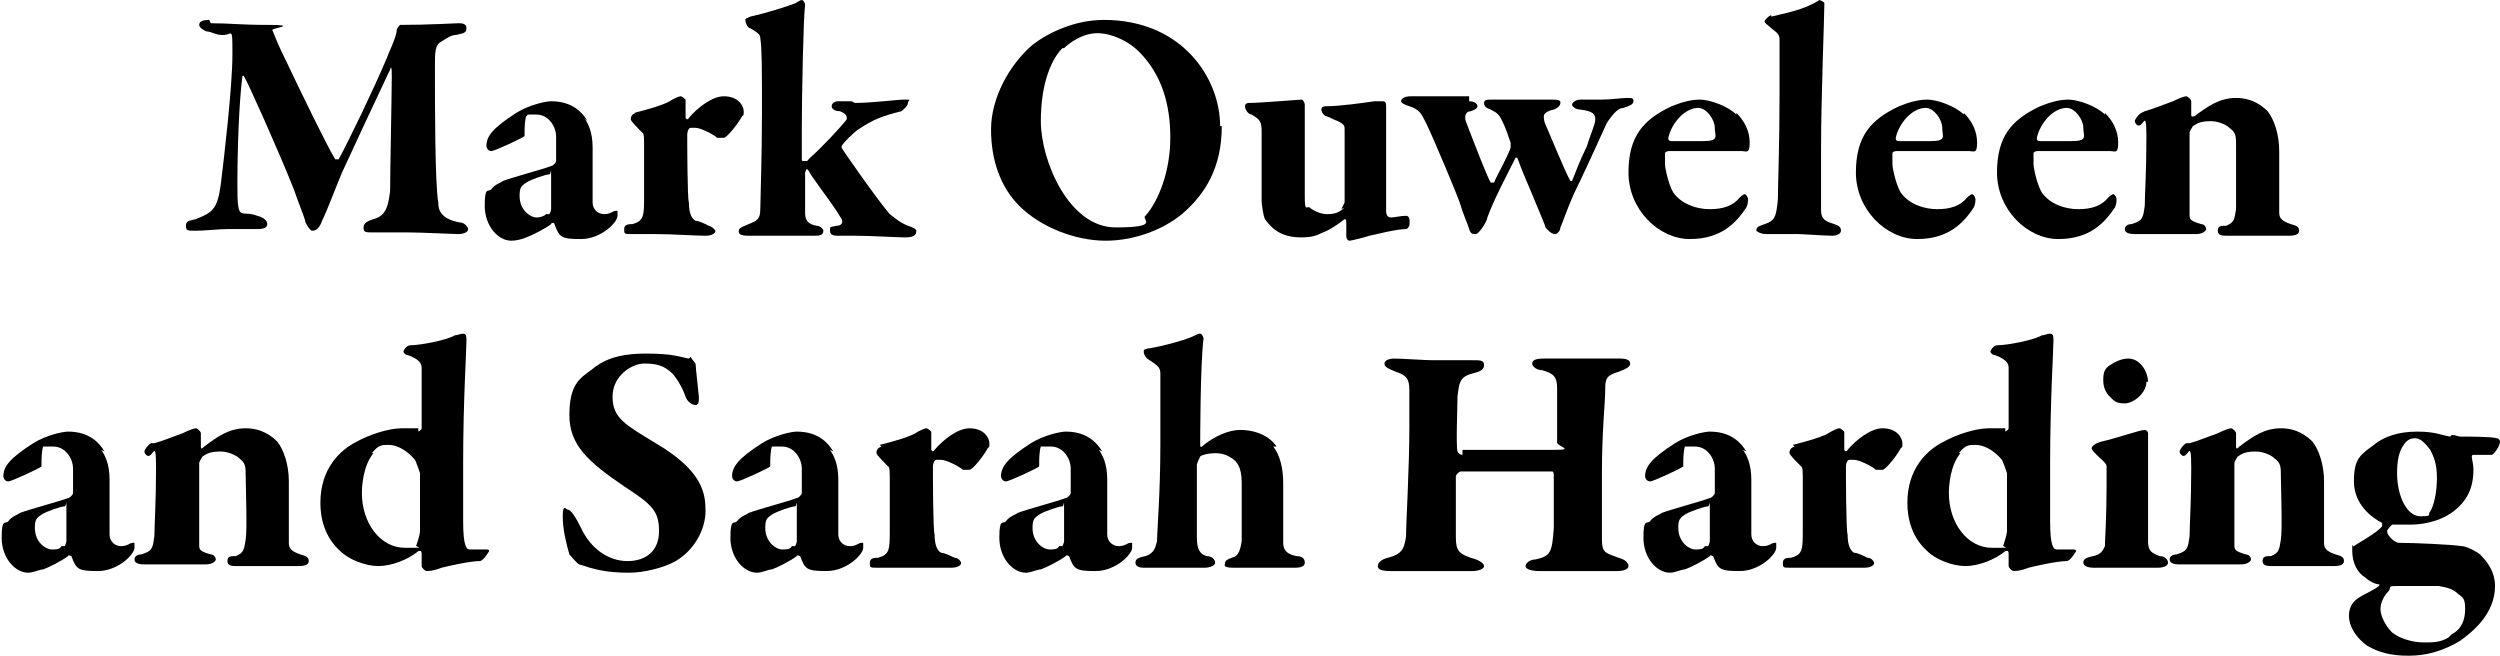
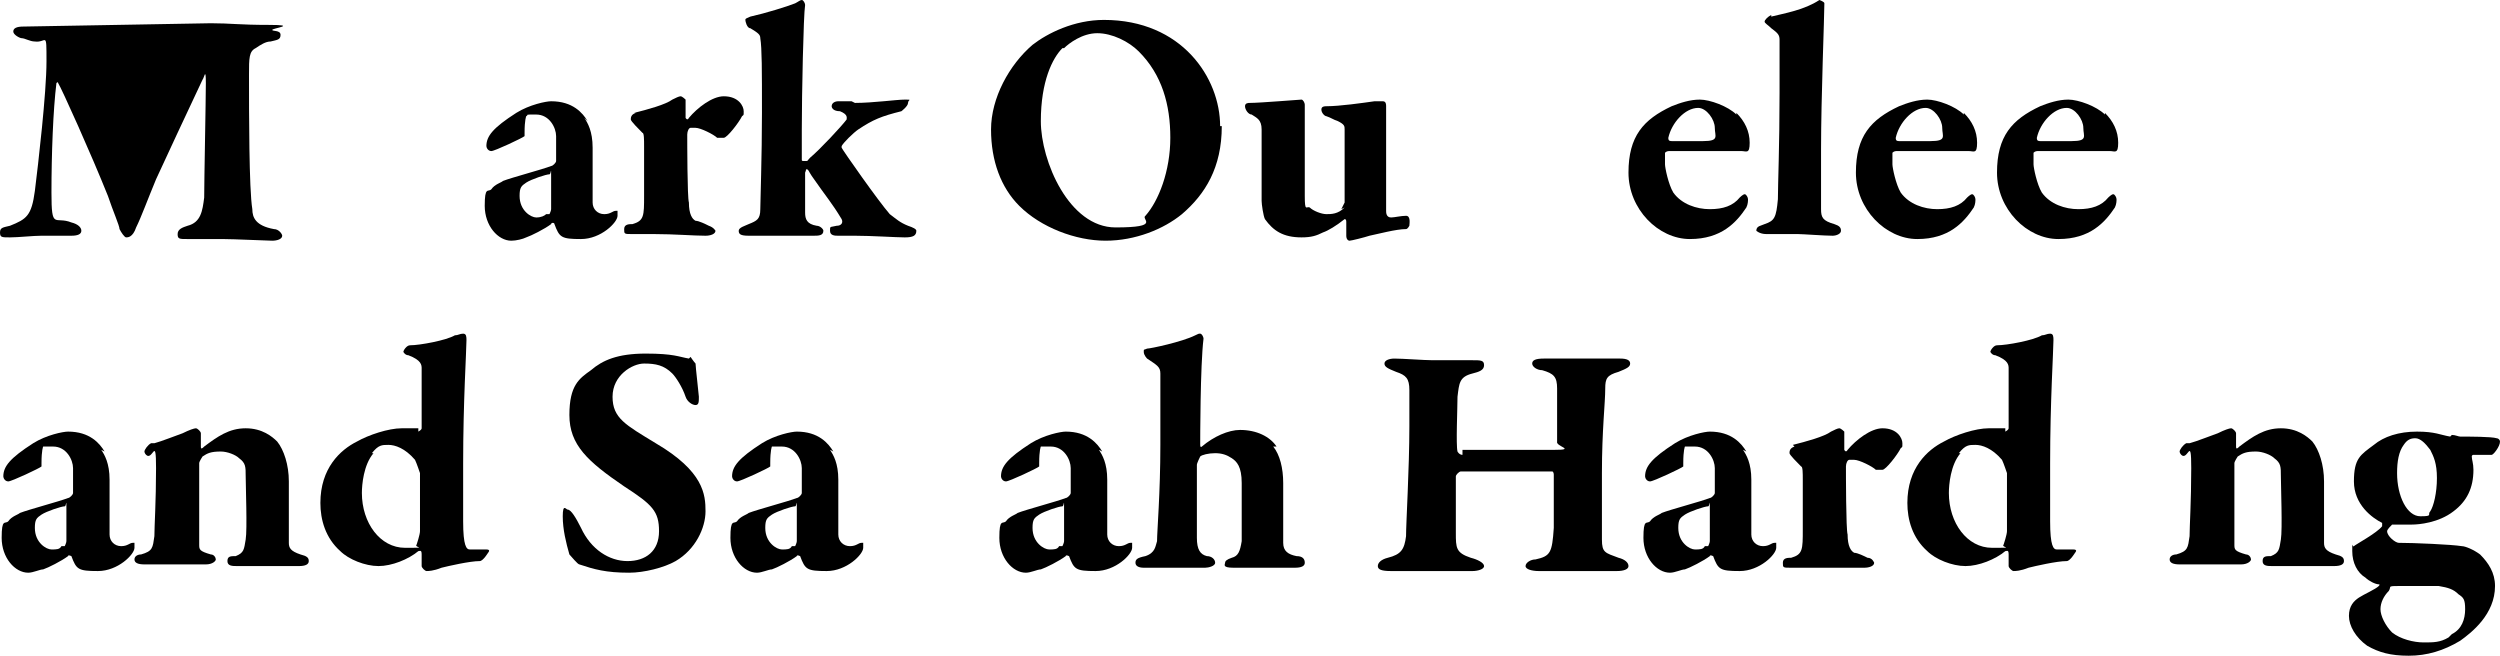
<svg xmlns="http://www.w3.org/2000/svg" width="150.6" height="39.5" version="1.1" viewBox="0 0 150.6 39.5">
  <g>
    <g id="Layer_1">
      <g>
-         <path d="M12.7,1.4c1.2,0,1.7.1,3.5.1s.2.2.2.3c.2.5.4,1,.8,1.8.9,1.9,2.6,5.4,3,6,0,0,.2,0,.2,0,.6-1.1,2.1-4.2,2.9-6.1.1-.3.6-1.3.6-1.7,0-.1.2-.3.2-.3,1.7,0,3.3-.1,3.5-.1s.5,0,.5.3-.2.3-.6.4c-.3,0-.6.2-.9.4-.4.2-.4.6-.4,1.6,0,2.3,0,6.9.2,8.1,0,.5.2,1,1.3,1.2.3,0,.5.3.5.4,0,.2-.3.3-.6.3s-2.3-.1-3-.1-1.6,0-2.1,0-.6,0-.6-.3.3-.4.6-.5c.8-.2.9-.9,1-1.7,0-1,.1-5.9.1-6.9s-.1-.3-.2-.2c-.8,1.7-2.3,4.9-2.8,6-.5,1.2-.9,2.3-1.2,2.9-.2.6-.5.6-.6.6s-.3-.3-.4-.5c0-.2-.4-1.1-.7-2-1-2.5-2.8-6.5-3-6.8,0-.1-.1,0-.1,0-.2,1.6-.3,4.3-.3,6.6s.2,1.4,1.2,1.8c.4.1.6.3.6.5s-.2.3-.6.3c-.6,0-1.3,0-1.8,0s-1.4.1-1.9.1-.6,0-.6-.3.2-.3.6-.4c1-.4,1.3-.6,1.5-2.1.2-1.6.7-5.9.7-7.8s0-1.1-.7-1.2c-.3,0-.6-.2-.8-.2-.1,0-.5-.2-.5-.4s.2-.3.6-.3Z" />
+         <path d="M12.7,1.4c1.2,0,1.7.1,3.5.1s.2.2.2.3s.5,0,.5.3-.2.3-.6.4c-.3,0-.6.2-.9.4-.4.2-.4.6-.4,1.6,0,2.3,0,6.9.2,8.1,0,.5.2,1,1.3,1.2.3,0,.5.3.5.4,0,.2-.3.3-.6.3s-2.3-.1-3-.1-1.6,0-2.1,0-.6,0-.6-.3.3-.4.6-.5c.8-.2.9-.9,1-1.7,0-1,.1-5.9.1-6.9s-.1-.3-.2-.2c-.8,1.7-2.3,4.9-2.8,6-.5,1.2-.9,2.3-1.2,2.9-.2.6-.5.6-.6.6s-.3-.3-.4-.5c0-.2-.4-1.1-.7-2-1-2.5-2.8-6.5-3-6.8,0-.1-.1,0-.1,0-.2,1.6-.3,4.3-.3,6.6s.2,1.4,1.2,1.8c.4.1.6.3.6.5s-.2.3-.6.3c-.6,0-1.3,0-1.8,0s-1.4.1-1.9.1-.6,0-.6-.3.2-.3.6-.4c1-.4,1.3-.6,1.5-2.1.2-1.6.7-5.9.7-7.8s0-1.1-.7-1.2c-.3,0-.6-.2-.8-.2-.1,0-.5-.2-.5-.4s.2-.3.6-.3Z" />
        <path d="M35.2,7.1c.2.3.5.8.5,1.8s0,3.1,0,3.3c0,.4.3.7.7.7s.5-.2.7-.2c0,0,0,0,.1,0,0,0,0,.2,0,.3,0,.4-1,1.4-2.2,1.4s-1.3-.1-1.6-.9c0-.1-.2-.1-.2,0-.4.3-1.2.7-1.5.8-.2.1-.6.2-.9.2-.8,0-1.6-.9-1.6-2.1s.2-.8.4-1c.2-.3.6-.4.7-.5.5-.2,2.4-.7,2.9-.9.1,0,.3-.2.3-.3,0-.2,0-1.2,0-1.5,0-.5-.4-1.3-1.2-1.3s-.4,0-.6.1c0,0-.1.2-.1,1s0,.1,0,.2c-.1.1-1.8.9-2,.9s-.3-.2-.3-.3c0-.6.4-1.1,1.8-2,.8-.5,1.8-.7,2.1-.7,1.3,0,1.9.7,2.2,1.2ZM33.1,12.9c0,0,.1-.2.1-.3,0-.2,0-1.1,0-1.9s0-.2-.1-.2c-.2,0-1.1.3-1.4.5s-.4.3-.4.8c0,.9.7,1.3,1,1.3s.5-.1.6-.2Z" />
        <path d="M38.2,6.8c.8-.2,1.9-.5,2.3-.8.2-.1.4-.2.5-.2.1,0,.3.2.3.2,0,.4,0,.7,0,1.1,0,0,.1.2.2,0,.5-.6,1.4-1.3,2.1-1.3.9,0,1.2.6,1.2.9s0,.2-.1.3c-.2.4-.9,1.3-1.1,1.3s-.3,0-.4,0c-.2-.2-1-.6-1.3-.6s-.2,0-.3,0-.2.2-.2.4c0,.4,0,3.8.1,4.1,0,.7.2,1,.4,1.1.2,0,.6.2.8.3.3.1.4.3.4.3,0,.2-.3.3-.6.3-.7,0-1.9-.1-3.1-.1s-.8,0-1.3,0-.5,0-.5-.3.3-.3.5-.3c.7-.2.7-.5.7-1.7v-3c0-.4,0-.8-.1-.8-.2-.2-.7-.7-.7-.8s0-.3.3-.4Z" />
        <path d="M51.5,6.2c1.1,0,2.5-.2,3-.2s.2,0,.2.2c0,.2-.4.5-.4.5-1.2.3-1.7.5-2.6,1.1-.3.2-.9.8-1,1,0,0,0,.1,0,.1.1.2,2.2,3.2,2.9,4,.4.3.6.5,1.1.7.3.1.5.2.5.3,0,.3-.2.4-.7.4s-2-.1-3-.1h-1c-.2,0-.5,0-.5-.3s0-.2.4-.3c.3,0,.4-.2.3-.4-.6-1-.9-1.3-1.8-2.6-.2-.3-.2-.4-.3-.4s0,0-.1.2c0,.2,0,2.1,0,2.4,0,.4.1.7.7.8.2,0,.4.2.4.3,0,.3-.3.3-.6.3-.5,0-1.5,0-2,0-.7,0-1.7,0-1.9,0-.5,0-.6-.1-.6-.3s.4-.3.6-.4c.5-.2.7-.3.7-.9,0-.4.1-3.2.1-5.8s0-3.9-.1-4.5c0-.2-.1-.3-.6-.6-.2,0-.3-.4-.3-.5s.1-.1.3-.2c.9-.2,2.2-.6,2.7-.8.2-.1.3-.2.4-.2s.2.2.2.3c-.1.6-.2,5.4-.2,7.5s0,1.5,0,1.8c0,.1,0,.1.2.1s.1,0,.3-.2c.6-.5,1.9-1.9,2.2-2.3,0-.1.1-.3-.4-.5-.4,0-.5-.2-.5-.3,0-.2.2-.3.4-.3h.8Z" />
        <path d="M73.6,7.6c0,2.5-1,4.1-2.4,5.3-1.1.9-2.8,1.6-4.6,1.6s-3.9-.8-5.2-2.1c-1.1-1.1-1.7-2.7-1.7-4.6s1.1-3.9,2.5-5.1c.9-.7,2.5-1.5,4.3-1.5,4.7,0,7,3.5,7,6.4ZM64,2.9c-.6.6-1.3,2-1.3,4.4s1.7,6.4,4.5,6.4,1.5-.5,1.8-.7c.8-.9,1.5-2.7,1.5-4.7s-.5-3.8-1.9-5.2c-.6-.6-1.6-1.1-2.5-1.1s-1.7.6-2,.9Z" />
        <path d="M80.8,12.6c0,0,.2-.4.2-.4v-4.4c0-.2,0-.3-.4-.5-.3-.1-.4-.2-.7-.3-.1,0-.3-.2-.3-.4s.2-.2.3-.2c.8,0,2.2-.2,2.9-.3.2,0,.3,0,.5,0s.2.2.2.3c0,.8,0,6.2,0,6.3s0,.4.3.4c.2,0,.6-.1.9-.1s.2.5.2.6c0,0-.1.2-.2.2-.6,0-1.7.3-2.2.4-.3.1-1.1.3-1.2.3s-.2-.1-.2-.3,0-.5,0-.8c0-.1,0-.2-.1-.2-.5.4-1,.7-1.3.8-.4.2-.7.3-1.3.3-1.1,0-1.7-.4-2.2-1.1-.1-.2-.2-.9-.2-1.1,0-1.4,0-3.2,0-4.3,0-.6-.3-.7-.6-.9-.2,0-.4-.3-.4-.5s.2-.2.3-.2c.6,0,3-.2,3.1-.2s.2.2.2.3c0,1.9,0,4.5,0,5.5s.1.6.3.7c.2.2.7.4,1,.4s.7,0,1.1-.4Z" />
-         <path d="M88.5,6.1c.4,0,.5.2.5.3s-.1.2-.4.3c-.3,0-.4.3-.3.6.3.8,1.3,3.4,1.5,3.7,0,0,.1,0,.2,0,.2-.5.7-1.3,1-2.1,0-.1,0-.3,0-.3-.1-.3-.3-.9-.5-1.3-.2-.4-.3-.5-.7-.7-.3-.1-.4-.2-.4-.4s.2-.2.5-.2,1.2,0,1.7,0,1.4,0,1.9,0,.5.1.5.2-.1.3-.4.4c-.5.1-.6.3-.6.4s0,.3.1.5c.1.2,1.2,2.9,1.5,3.4,0,0,0,0,.1,0,.2-.5.5-1.3.9-2.1.2-.7.5-1.3.5-1.6s-.1-.5-.9-.6c-.3,0-.5-.2-.5-.3s.2-.3.5-.3.8,0,1.3,0,1.2-.1,1.5-.1.4,0,.4.2c0,.2-.3.3-.6.4-.3,0-.6.3-1,.9-.5,1.1-1.5,3.3-2,4.3-.4.9-.7,1.8-.8,2,0,.2-.2.4-.3.4-.3,0-.5-.3-.6-.4,0-.1-.4-1-.6-1.5-.4-1-.7-1.6-1.1-2.7,0,0-.1,0-.1,0-.6,1.2-1.3,2.5-1.7,3.6,0,.2-.5,1-.7,1s-.3,0-.4-.3c0-.1-.4-1-.5-1.4-.1-.4-1.7-4.2-2.1-5-.3-.6-.4-.8-1-1-.3-.1-.5-.2-.5-.3s.1-.3.6-.3,1.8,0,2.2,0,1,0,1.3,0Z" />
        <path d="M104.6,6.8c.5.5.8,1.1.8,1.8s-.2.5-.5.5h-4.3c-.1,0-.2,0-.3.1,0,.2,0,.5,0,.7s.2,1.2.5,1.7c.5.7,1.4,1,2.2,1s1.4-.2,1.8-.7c0,0,.2-.2.3-.2s.2.2.2.3,0,.3-.1.5c-.6.9-1.5,1.9-3.4,1.9s-3.7-1.8-3.7-4,.9-3.2,2.6-4c.5-.2,1.1-.4,1.7-.4s1.7.4,2.2.9ZM100.5,8.3c0,.1,0,.2.2.2.5,0,.9,0,1.9,0s.7-.3.7-.8-.5-1.2-1-1.2c-.8,0-1.6.9-1.8,1.8Z" />
        <path d="M106.7,1c.8-.2,2-.4,2.9-1,0,0,.3.1.3.2,0,.8-.2,5.7-.2,8.8s0,3,0,3.6c0,.5.1.7.8.9.3.1.4.2.4.4,0,.2-.3.3-.5.3-.5,0-1.8-.1-2.1-.1s-1.5,0-1.9,0-.6-.2-.6-.2c0-.3.3-.3.5-.4.6-.2.7-.4.8-1.5,0-.9.1-3.2.1-6.4s0-2.6,0-3.2c0-.3-.1-.4-.5-.7-.2-.2-.4-.3-.4-.4s.2-.3.4-.4Z" />
        <path d="M118.3,6.8c.5.5.8,1.1.8,1.8s-.2.5-.5.5h-4.3c-.1,0-.2,0-.3.1,0,.2,0,.5,0,.7s.2,1.2.5,1.7c.5.7,1.4,1,2.2,1s1.4-.2,1.8-.7c0,0,.2-.2.3-.2s.2.2.2.3,0,.3-.1.5c-.6.9-1.5,1.9-3.4,1.9s-3.7-1.8-3.7-4,.9-3.2,2.6-4c.5-.2,1.1-.4,1.7-.4s1.7.4,2.2.9ZM114.2,8.3c0,.1,0,.2.2.2.5,0,.9,0,1.9,0s.7-.3.7-.8-.5-1.2-1-1.2c-.8,0-1.6.9-1.8,1.8Z" />
        <path d="M126.8,6.8c.5.5.8,1.1.8,1.8s-.2.5-.5.5h-4.3c-.1,0-.2,0-.3.1,0,.2,0,.5,0,.7s.2,1.2.5,1.7c.5.7,1.4,1,2.2,1s1.4-.2,1.8-.7c0,0,.2-.2.3-.2s.2.2.2.3,0,.3-.1.5c-.6.9-1.5,1.9-3.4,1.9s-3.7-1.8-3.7-4,.9-3.2,2.6-4c.5-.2,1.1-.4,1.7-.4s1.7.4,2.2.9ZM122.7,8.3c0,.1,0,.2.2.2.5,0,.9,0,1.9,0s.7-.3.7-.8-.5-1.2-1-1.2c-.8,0-1.6.9-1.8,1.8Z" />
-         <path d="M129.2,6.7c.4-.1,1.4-.5,1.7-.6.4-.2.7-.3.8-.3s.3.2.3.3c0,.1,0,.6,0,.8s.1.1.2.1c.8-.6,1.5-1.1,2.5-1.1s1.6.5,1.9.8c.4.5.7,1.4.7,2.4s0,3.4,0,3.7c0,.3.1.5.7.7.4.1.5.2.5.4s-.2.3-.6.3-1.4,0-2,0-1.4,0-1.7,0-.6,0-.6-.3.2-.3.5-.3c.5-.2.5-.4.6-1,0-.7,0-3.2,0-3.8s0-.8-.4-1.1c-.2-.2-.7-.4-1.1-.4-.6,0-.8.1-1.1.3,0,0-.2.3-.2.4,0,.4,0,4.7,0,4.9,0,.3,0,.4.7.6.2,0,.3.2.3.3s-.2.3-.6.3-1.3,0-1.7,0c-.7,0-1.6,0-2,0s-.6-.1-.6-.3.2-.3.4-.3c.7-.2.7-.4.8-1.1,0-.6.1-2.1.1-4.1s-.2-.4-.6-.8c-.1-.1-.1-.2-.1-.2,0-.1.2-.4.4-.5Z" />
        <path d="M6.1,27.1c.2.3.5.8.5,1.8s0,3.1,0,3.3c0,.4.3.7.7.7s.5-.2.7-.2c0,0,0,0,.1,0,0,0,0,.2,0,.3,0,.4-1,1.4-2.2,1.4s-1.3-.1-1.6-.9c0,0-.2-.1-.2,0-.4.3-1.2.7-1.5.8-.2,0-.6.2-.9.2-.8,0-1.6-.9-1.6-2.1s.2-.8.4-1c.2-.3.6-.4.7-.5.5-.2,2.4-.7,2.9-.9.1,0,.3-.2.3-.3,0-.2,0-1.2,0-1.5,0-.5-.4-1.3-1.2-1.3s-.4,0-.6,0c0,0-.1.2-.1,1s0,.1,0,.2c-.1.1-1.8.9-2,.9s-.3-.2-.3-.3c0-.6.4-1.1,1.8-2,.8-.5,1.8-.7,2.1-.7,1.3,0,1.9.7,2.2,1.2ZM3.9,32.9c0,0,.1-.2.1-.3,0-.2,0-1.1,0-1.9s0-.2-.1-.2c-.2,0-1.1.3-1.4.5s-.4.3-.4.8c0,.9.7,1.3,1,1.3s.5,0,.6-.2Z" />
        <path d="M9.3,26.7c.4-.1,1.4-.5,1.7-.6.4-.2.7-.3.8-.3s.3.2.3.3c0,.1,0,.6,0,.8s.1.1.2,0c.8-.6,1.5-1.1,2.5-1.1s1.6.5,1.9.8c.4.5.7,1.4.7,2.4s0,3.4,0,3.7c0,.3.1.5.7.7.4.1.5.2.5.4s-.2.3-.6.3-1.4,0-2,0-1.4,0-1.7,0-.6,0-.6-.3.2-.3.5-.3c.5-.2.5-.4.6-1s0-3.2,0-3.8,0-.8-.4-1.1c-.2-.2-.7-.4-1.1-.4-.6,0-.8.1-1.1.3,0,0-.2.3-.2.4,0,.4,0,4.7,0,4.9,0,.3,0,.4.7.6.2,0,.3.2.3.3s-.2.3-.6.3-1.3,0-1.7,0c-.7,0-1.6,0-2,0s-.6-.1-.6-.3.2-.3.4-.3c.7-.2.7-.4.8-1.1,0-.6.1-2.1.1-4.1s-.2-.4-.6-.8c-.1-.1-.1-.2-.1-.2,0-.1.2-.4.4-.5Z" />
        <path d="M25.2,26c0,0,.2-.1.2-.2,0-.6,0-3.1,0-3.6,0-.2,0-.5-.8-.8-.2,0-.3-.2-.3-.2,0-.1.2-.4.4-.4.6,0,2.2-.3,2.7-.6.2,0,.3-.1.5-.1s.2.2.2.4c0,.6-.2,3.7-.2,7.4s0,3.2,0,3.5c0,1.5.2,1.7.4,1.7s.7,0,1,0,.1.2.1.2c0,0-.3.5-.5.5-.6,0-1.9.3-2.3.4-.5.2-.8.2-.9.2s-.3-.2-.3-.3,0-.4,0-.7-.1-.2-.2-.2c-.6.5-1.6.9-2.4.9s-1.8-.4-2.3-.9c-.9-.8-1.2-1.9-1.2-2.9,0-2.1,1.2-3.2,2.2-3.7.7-.4,1.9-.8,2.7-.8s.7,0,1,0ZM22.5,27.3c-.6.7-.7,1.9-.7,2.4,0,1.8,1.1,3.3,2.6,3.3s.5,0,.7-.2c0,0,.2-.6.2-.8,0-.4,0-2.9,0-3.5,0,0-.2-.6-.3-.8-.6-.7-1.2-.9-1.6-.9s-.6,0-1,.5Z" />
        <path d="M41.6,21.5c0,0,.2.3.3.4,0,.2.2,1.9.2,2,0,.3,0,.5-.2.5-.2,0-.5-.2-.6-.5-.2-.6-.6-1.2-.8-1.4-.5-.5-1-.6-1.7-.6s-1.9.7-1.9,2,.8,1.7,2.6,2.8c2.9,1.7,3,3.1,3,4.1s-.6,2.3-1.8,3c-.7.4-1.9.7-2.8.7-1.4,0-2.1-.2-3-.5-.1,0-.5-.5-.6-.6-.2-.7-.4-1.5-.4-2.3s.2-.4.3-.4c.2,0,.5.5.8,1.1.6,1.3,1.7,2,2.8,2s1.9-.6,1.9-1.8-.4-1.6-2.1-2.7c-2.2-1.5-3.3-2.5-3.3-4.3s.6-2.2,1.3-2.7c.7-.6,1.6-1,3.3-1s2,.2,2.6.3Z" />
        <path d="M50,27.1c.2.3.5.8.5,1.8s0,3.1,0,3.3c0,.4.3.7.7.7s.5-.2.7-.2c0,0,0,0,.1,0,0,0,0,.2,0,.3,0,.4-1,1.4-2.2,1.4s-1.3-.1-1.6-.9c0,0-.2-.1-.2,0-.4.3-1.2.7-1.5.8-.2,0-.6.2-.9.2-.8,0-1.6-.9-1.6-2.1s.2-.8.4-1c.2-.3.6-.4.7-.5.5-.2,2.4-.7,2.9-.9.1,0,.3-.2.3-.3,0-.2,0-1.2,0-1.5,0-.5-.4-1.3-1.2-1.3s-.4,0-.6,0c0,0-.1.2-.1,1s0,.1,0,.2c-.1.1-1.8.9-2,.9s-.3-.2-.3-.3c0-.6.4-1.1,1.8-2,.8-.5,1.8-.7,2.1-.7,1.3,0,1.9.7,2.2,1.2ZM47.9,32.9c0,0,.1-.2.1-.3,0-.2,0-1.1,0-1.9s0-.2-.1-.2c-.2,0-1.1.3-1.4.5s-.4.3-.4.8c0,.9.7,1.3,1,1.3s.5,0,.6-.2Z" />
-         <path d="M53,26.8c.8-.2,1.9-.5,2.3-.8.2-.1.4-.2.5-.2.1,0,.3.2.3.2,0,.4,0,.7,0,1.1,0,0,.1.2.2,0,.5-.6,1.4-1.3,2.1-1.3.9,0,1.2.6,1.2.9s0,.2-.1.3c-.2.4-.9,1.3-1.1,1.3s-.3,0-.4,0c-.2-.2-1-.6-1.3-.6s-.2,0-.3,0c-.1,0-.2.2-.2.4,0,.4,0,3.8.1,4.1,0,.7.2,1,.4,1.1.2,0,.6.2.8.3.3,0,.4.3.4.3,0,.2-.3.3-.6.3-.7,0-1.9,0-3.1,0s-.8,0-1.3,0-.5,0-.5-.3.3-.3.5-.3c.7-.2.7-.5.7-1.7v-3c0-.4,0-.8-.1-.8-.2-.2-.7-.7-.7-.8s0-.3.3-.4Z" />
        <path d="M66.2,27.1c.2.3.5.8.5,1.8s0,3.1,0,3.3c0,.4.3.7.7.7s.5-.2.7-.2c0,0,0,0,.1,0,0,0,0,.2,0,.3,0,.4-1,1.4-2.2,1.4s-1.3-.1-1.6-.9c0,0-.2-.1-.2,0-.4.3-1.2.7-1.5.8-.2,0-.6.2-.9.2-.8,0-1.6-.9-1.6-2.1s.2-.8.4-1c.2-.3.6-.4.7-.5.5-.2,2.4-.7,2.9-.9.1,0,.3-.2.3-.3,0-.2,0-1.2,0-1.5,0-.5-.4-1.3-1.2-1.3s-.4,0-.6,0c0,0-.1.2-.1,1s0,.1,0,.2c-.1.1-1.8.9-2,.9s-.3-.2-.3-.3c0-.6.4-1.1,1.8-2,.8-.5,1.8-.7,2.1-.7,1.3,0,1.9.7,2.2,1.2ZM64,32.9c0,0,.1-.2.1-.3,0-.2,0-1.1,0-1.9s0-.2-.1-.2c-.2,0-1.1.3-1.4.5-.3.2-.4.3-.4.8,0,.9.7,1.3,1,1.3s.5,0,.6-.2Z" />
        <path d="M76.7,26.9c.4.5.6,1.3.6,2.2,0,1.3,0,2.8,0,3.6,0,.5.3.7.8.8.4,0,.5.2.5.4s-.2.3-.6.3-1.2,0-1.7,0c-.9,0-1.3,0-2,0s-.5-.2-.5-.3.1-.2.4-.3c.4-.1.5-.4.6-1,0-.5,0-3.1,0-3.5,0-1-.3-1.3-.6-1.5-.3-.2-.6-.3-1-.3s-.8.1-.9.2c0,0-.2.4-.2.5,0,1.2,0,3.9,0,4.4,0,.7.2,1,.6,1.1.3,0,.5.2.5.4,0,.2-.4.3-.6.3s-.7,0-1.9,0-1.5,0-1.8,0-.5-.1-.5-.3.1-.3.6-.4c.6-.2.6-.6.7-.9,0-.6.2-2.9.2-5.8s0-4,0-4.3c0-.4-.2-.5-.8-.9,0,0-.2-.2-.2-.4s0-.1.2-.2c.2,0,2.1-.4,2.9-.8.2-.1.2-.1.3-.1s.2.2.2.3c-.2,1.6-.2,6.2-.2,6.4,0,0,0,.2.1.1.7-.6,1.6-1,2.3-1,1,0,1.8.4,2.2,1Z" />
        <path d="M88.1,27.1c1.4,0,4.1,0,5.5,0s.1-.2.2-.5c0-.3,0-2.5,0-3.2,0-.7-.2-.9-.9-1.1-.3,0-.6-.2-.6-.4s.2-.3.7-.3,1.8,0,2.3,0,2.1,0,2.3,0c.4,0,.6.1.6.3s-.2.3-.7.5c-.7.2-.8.4-.8,1,0,.9-.2,2.5-.2,5.1s0,3.2,0,4c0,.8.2.8,1,1.1.4.1.6.3.6.5s-.3.3-.7.3-1.6,0-2.2,0-2.1,0-2.5,0-.8-.1-.8-.3.3-.4.6-.4c.9-.2,1-.4,1.1-1.9,0-.8,0-2.9,0-3.2,0,0,0-.2-.1-.2-.9,0-5.1,0-5.5,0-.1,0-.3.2-.3.3,0,.9,0,2.8,0,3.4,0,.9,0,1.2.9,1.5.4.1.8.3.8.5s-.4.3-.7.3-2,0-2.7,0-1.6,0-2.2,0-.8-.1-.8-.3c0-.2.2-.4.6-.5.8-.2,1-.5,1.1-1.3,0-.8.2-4.1.2-6.6s0-1.5,0-2.2c0-.7-.2-.9-.8-1.1-.5-.2-.7-.3-.7-.5s.3-.3.6-.3c.5,0,1.8.1,2.3.1.8,0,1.9,0,2.4,0s.7,0,.7.3-.3.4-.7.5c-.8.2-.8.6-.9,1.4,0,.7-.1,2.9,0,3.3,0,0,.1.2.3.2Z" />
        <path d="M105,27.1c.2.3.5.8.5,1.8s0,3.1,0,3.3c0,.4.3.7.7.7s.5-.2.7-.2c0,0,0,0,.1,0,0,0,0,.2,0,.3,0,.4-1,1.4-2.2,1.4s-1.3-.1-1.6-.9c0,0-.2-.1-.2,0-.4.3-1.2.7-1.5.8-.2,0-.6.2-.9.2-.8,0-1.6-.9-1.6-2.1s.2-.8.4-1c.2-.3.6-.4.7-.5.5-.2,2.4-.7,2.9-.9.1,0,.3-.2.3-.3,0-.2,0-1.2,0-1.5,0-.5-.4-1.3-1.2-1.3s-.4,0-.6,0c0,0-.1.2-.1,1s0,.1,0,.2c-.1.1-1.8.9-2,.9s-.3-.2-.3-.3c0-.6.4-1.1,1.8-2,.8-.5,1.8-.7,2.1-.7,1.3,0,1.9.7,2.2,1.2ZM102.9,32.9c0,0,.1-.2.1-.3,0-.2,0-1.1,0-1.9s0-.2-.1-.2c-.2,0-1.1.3-1.4.5-.3.2-.4.3-.4.8,0,.9.7,1.3,1,1.3s.5,0,.6-.2Z" />
        <path d="M108,26.8c.8-.2,1.9-.5,2.3-.8.2-.1.4-.2.5-.2.1,0,.3.2.3.2,0,.4,0,.7,0,1.1,0,0,.1.2.2,0,.5-.6,1.4-1.3,2.1-1.3.9,0,1.2.6,1.2.9s0,.2-.1.3c-.2.4-.9,1.3-1.1,1.3s-.3,0-.4,0c-.2-.2-1-.6-1.3-.6s-.2,0-.3,0c-.1,0-.2.2-.2.4,0,.4,0,3.8.1,4.1,0,.7.2,1,.4,1.1.2,0,.6.2.8.3.3,0,.4.3.4.3,0,.2-.3.3-.6.3-.7,0-1.9,0-3.1,0s-.8,0-1.3,0-.5,0-.5-.3.3-.3.5-.3c.7-.2.7-.5.7-1.7v-3c0-.4,0-.8-.1-.8-.2-.2-.7-.7-.7-.8s0-.3.3-.4Z" />
        <path d="M120.8,26c0,0,.2-.1.2-.2,0-.6,0-3.1,0-3.6,0-.2,0-.5-.8-.8-.2,0-.3-.2-.3-.2,0-.1.2-.4.4-.4.6,0,2.2-.3,2.7-.6.2,0,.3-.1.5-.1s.2.2.2.4c0,.6-.2,3.7-.2,7.4s0,3.2,0,3.5c0,1.5.2,1.7.4,1.7s.7,0,1,0,.1.2.1.2c0,0-.3.5-.5.5-.6,0-1.9.3-2.3.4-.5.2-.8.2-.9.2s-.3-.2-.3-.3,0-.4,0-.7-.1-.2-.2-.2c-.6.5-1.6.9-2.4.9s-1.8-.4-2.3-.9c-.9-.8-1.2-1.9-1.2-2.9,0-2.1,1.2-3.2,2.2-3.7.7-.4,1.9-.8,2.7-.8s.7,0,1,0ZM118.1,27.3c-.6.7-.7,1.9-.7,2.4,0,1.8,1.1,3.3,2.6,3.3s.5,0,.7-.2c0,0,.2-.6.2-.8,0-.4,0-2.9,0-3.5,0,0-.2-.6-.3-.8-.6-.7-1.2-.9-1.6-.9s-.6,0-1,.5Z" />
-         <path d="M126.1,34.2c-.3,0-.6-.1-.6-.3s.1-.3.6-.4c.5-.1.6-.4.7-.6,0-.3.1-1.8.1-3.6s0-.9,0-1.2c0-.2-.3-.4-.6-.7-.1-.1-.3-.3-.3-.4s.2-.3.6-.4c.9-.2,2.3-.7,2.6-.7.1,0,.2.1.2.2,0,.9,0,3.6,0,4.8s0,1,0,1.7c0,.6.2.7.7.9.3,0,.5.2.5.4s-.3.3-.6.3-1.3,0-1.7,0c-.6,0-1.7,0-2.1,0ZM129.3,23c0,.7-.8,1.3-1.3,1.3s-.6-.1-.9-.4c-.2-.2-.4-.5-.4-1s.1-.7.4-.9.7-.4,1.1-.4c.8,0,1.2.9,1.2,1.4Z" />
        <path d="M131.9,26.7c.4-.1,1.4-.5,1.7-.6.4-.2.7-.3.8-.3s.3.2.3.3c0,.1,0,.6,0,.8s.1.1.2,0c.8-.6,1.5-1.1,2.5-1.1s1.6.5,1.9.8c.4.5.7,1.4.7,2.4s0,3.4,0,3.7c0,.3.1.5.7.7.4.1.5.2.5.4s-.2.3-.6.3-1.4,0-2,0-1.4,0-1.7,0-.6,0-.6-.3.2-.3.5-.3c.5-.2.5-.4.6-1s0-3.2,0-3.8,0-.8-.4-1.1c-.2-.2-.7-.4-1.1-.4-.6,0-.8.1-1.1.3,0,0-.2.3-.2.4,0,.4,0,4.7,0,4.9,0,.3,0,.4.7.6.2,0,.3.2.3.3s-.2.3-.6.3-1.3,0-1.7,0c-.7,0-1.6,0-2,0s-.6-.1-.6-.3.2-.3.4-.3c.7-.2.7-.4.8-1.1,0-.6.1-2.1.1-4.1s-.2-.4-.6-.8c-.1-.1-.1-.2-.1-.2,0-.1.2-.4.4-.5Z" />
        <path d="M147.7,26.2c.2,0,.4.1.5.1.5,0,1.9,0,2.2.1.1,0,.2.1.2.2,0,.3-.4.8-.5.8-.1,0-.6,0-1.1,0-.1,0-.1.1-.1.1,0,.2.1.4.1.8,0,1.1-.4,1.9-1.2,2.5-.9.7-2.1.8-2.5.8s-.6,0-.9,0c-.2,0-.2,0-.3,0-.1.1-.3.3-.3.4,0,.3.5.7.7.7.9,0,3.2.1,3.8.2.2,0,.7.2,1.1.5.5.5.9,1.1.9,1.9,0,1.7-1.4,2.8-2.1,3.3-1,.6-2,.9-3.1.9s-1.8-.2-2.5-.6c-.7-.5-1.1-1.2-1.1-1.8s.3-.9.6-1.1c.3-.2,1-.5,1.2-.7,0,0,.1-.1,0-.1-.2,0-.6-.2-.8-.4-.5-.3-.8-.9-.8-1.6s0-.2.1-.3c.1-.1,1.4-.8,1.7-1.2,0,0,0-.2,0-.2-.6-.3-1.7-1.1-1.7-2.5s.4-1.6,1.2-2.2c.6-.5,1.5-.8,2.6-.8s1.4.2,2,.3ZM147.7,38.2c.6-.3.8-.9.8-1.5s-.1-.7-.4-.9c-.3-.3-.6-.4-1.2-.5-.8,0-1,0-2.1,0s-.7,0-.9.3c-.3.3-.5.7-.5,1.1s.3,1,.7,1.4c.5.4,1.3.6,1.9.6s1,0,1.5-.3ZM144.8,26.8c-.3.4-.4,1-.4,1.7,0,1.4.6,2.6,1.4,2.6s.4-.1.6-.3c.2-.3.4-1.1.4-2s-.2-1.3-.4-1.7c-.3-.4-.6-.7-.9-.7s-.5.1-.7.4Z" />
      </g>
    </g>
  </g>
</svg>